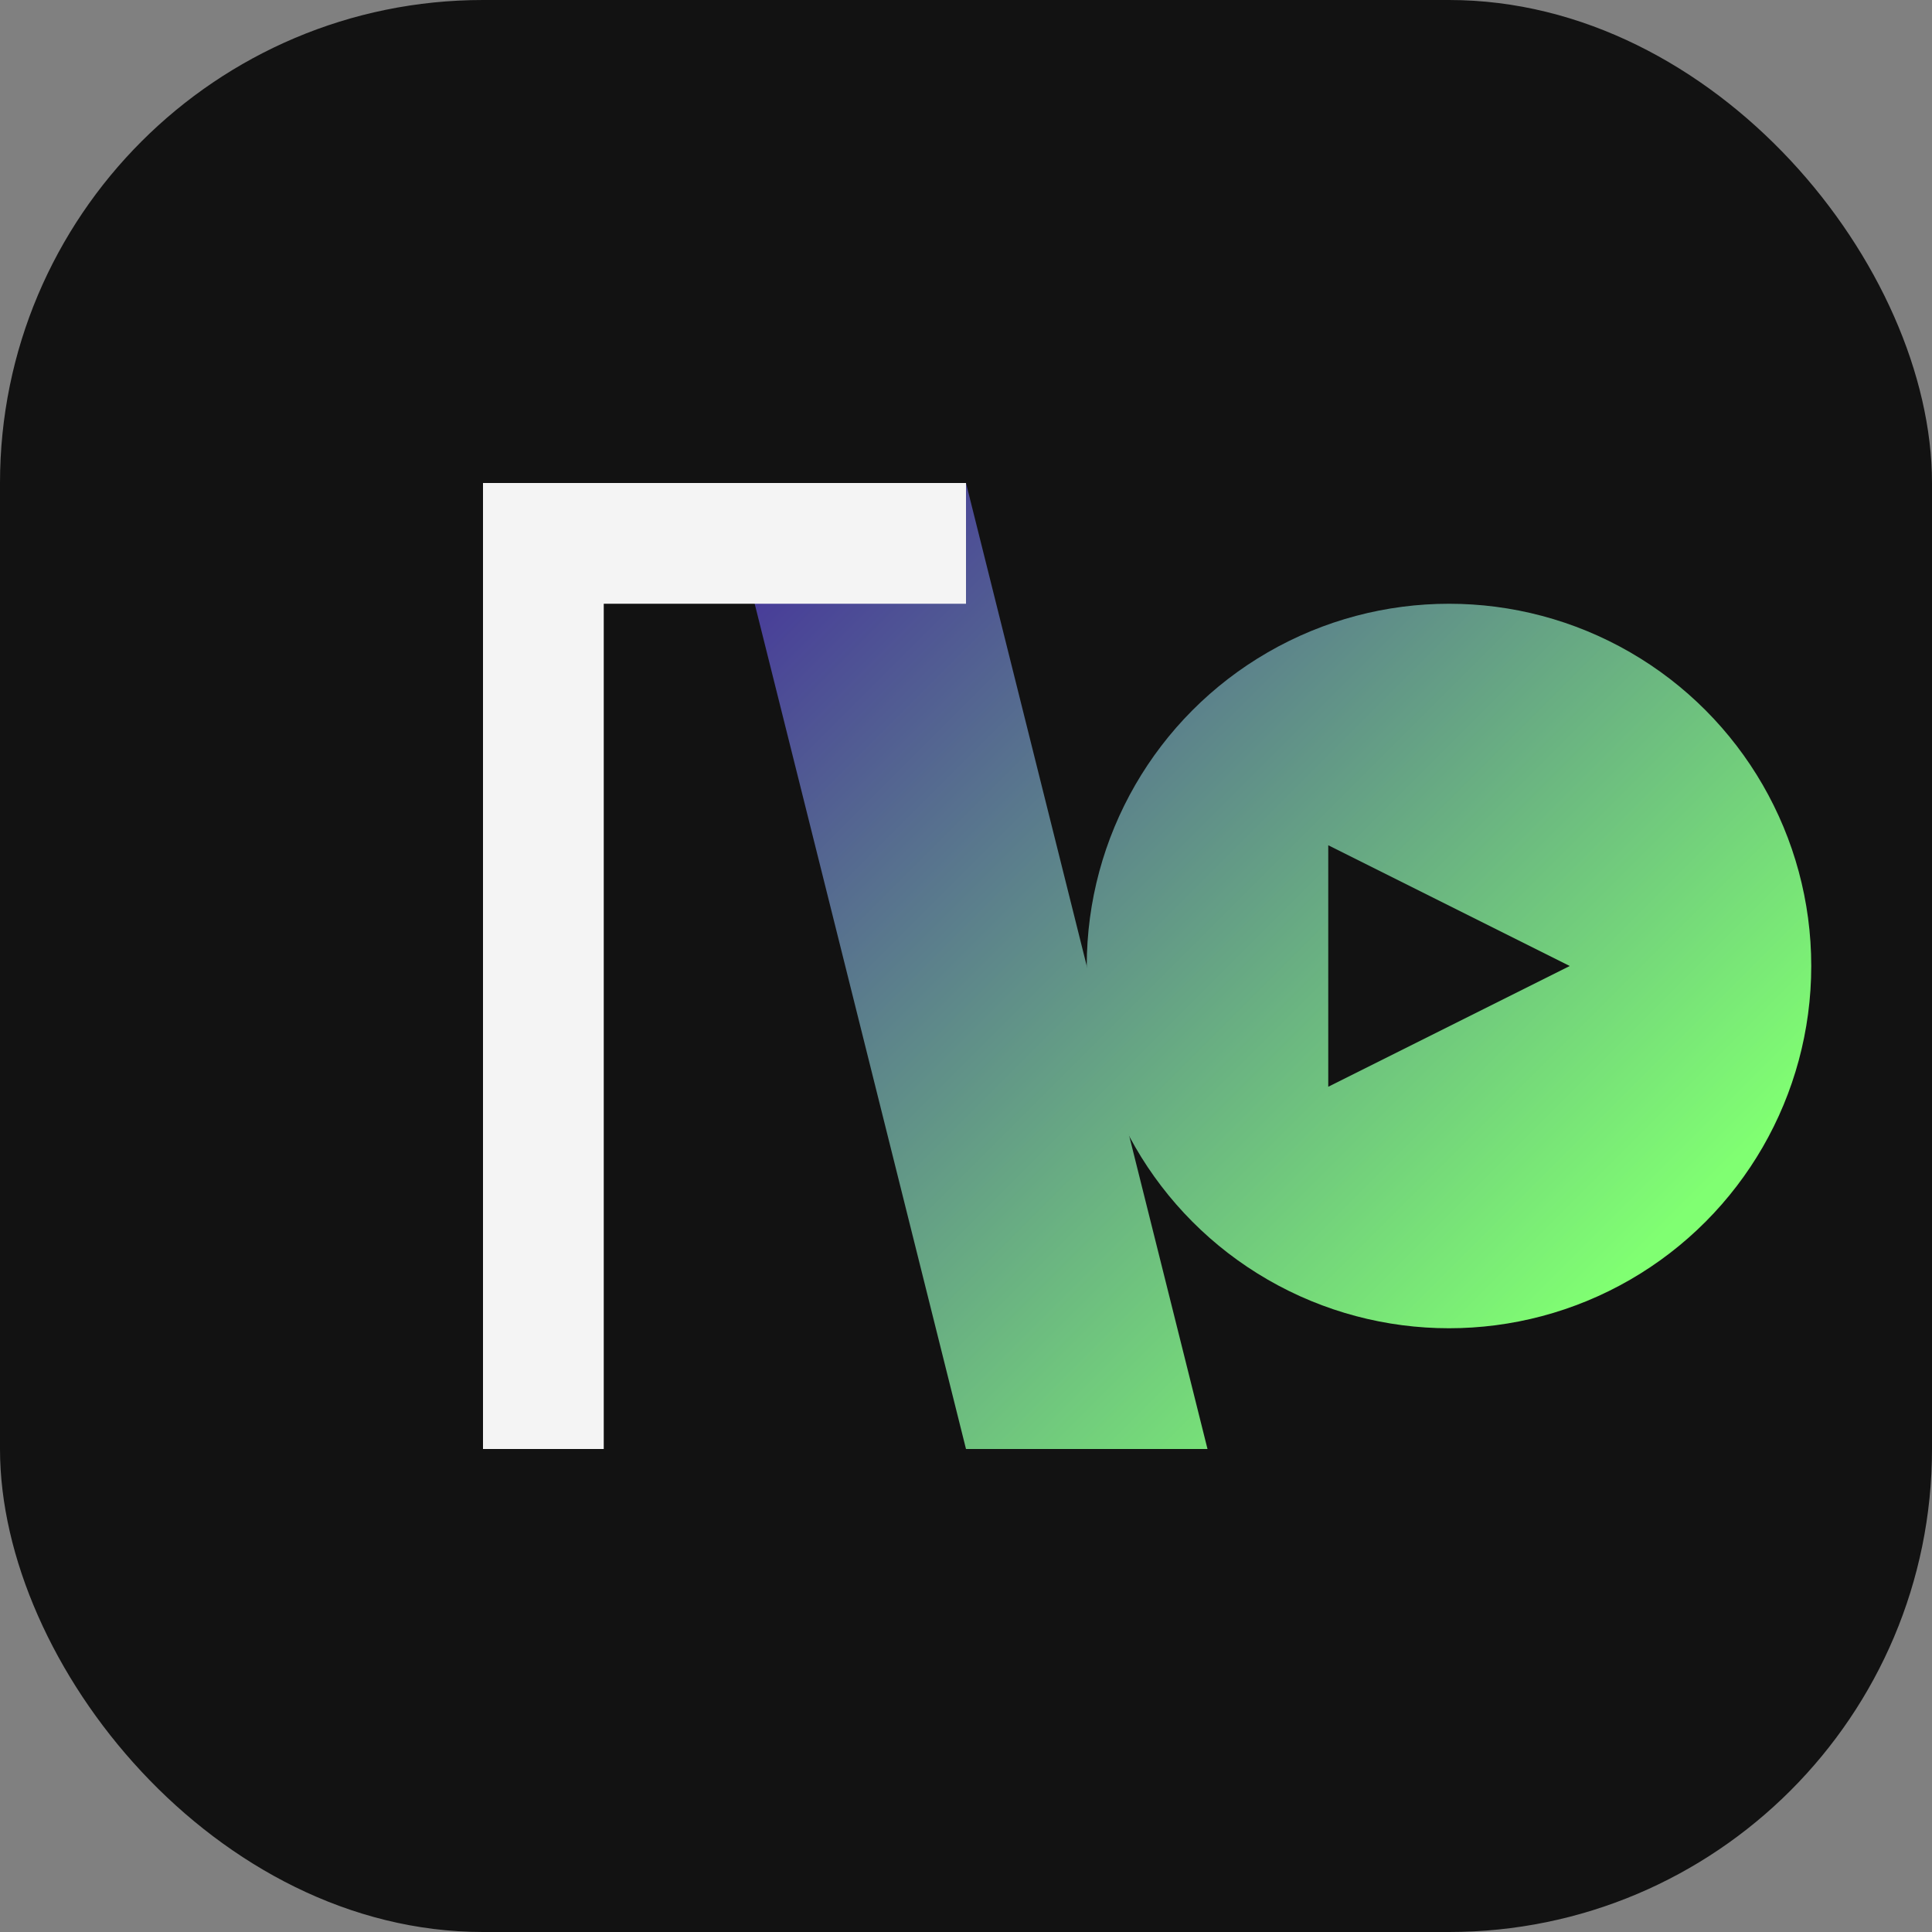
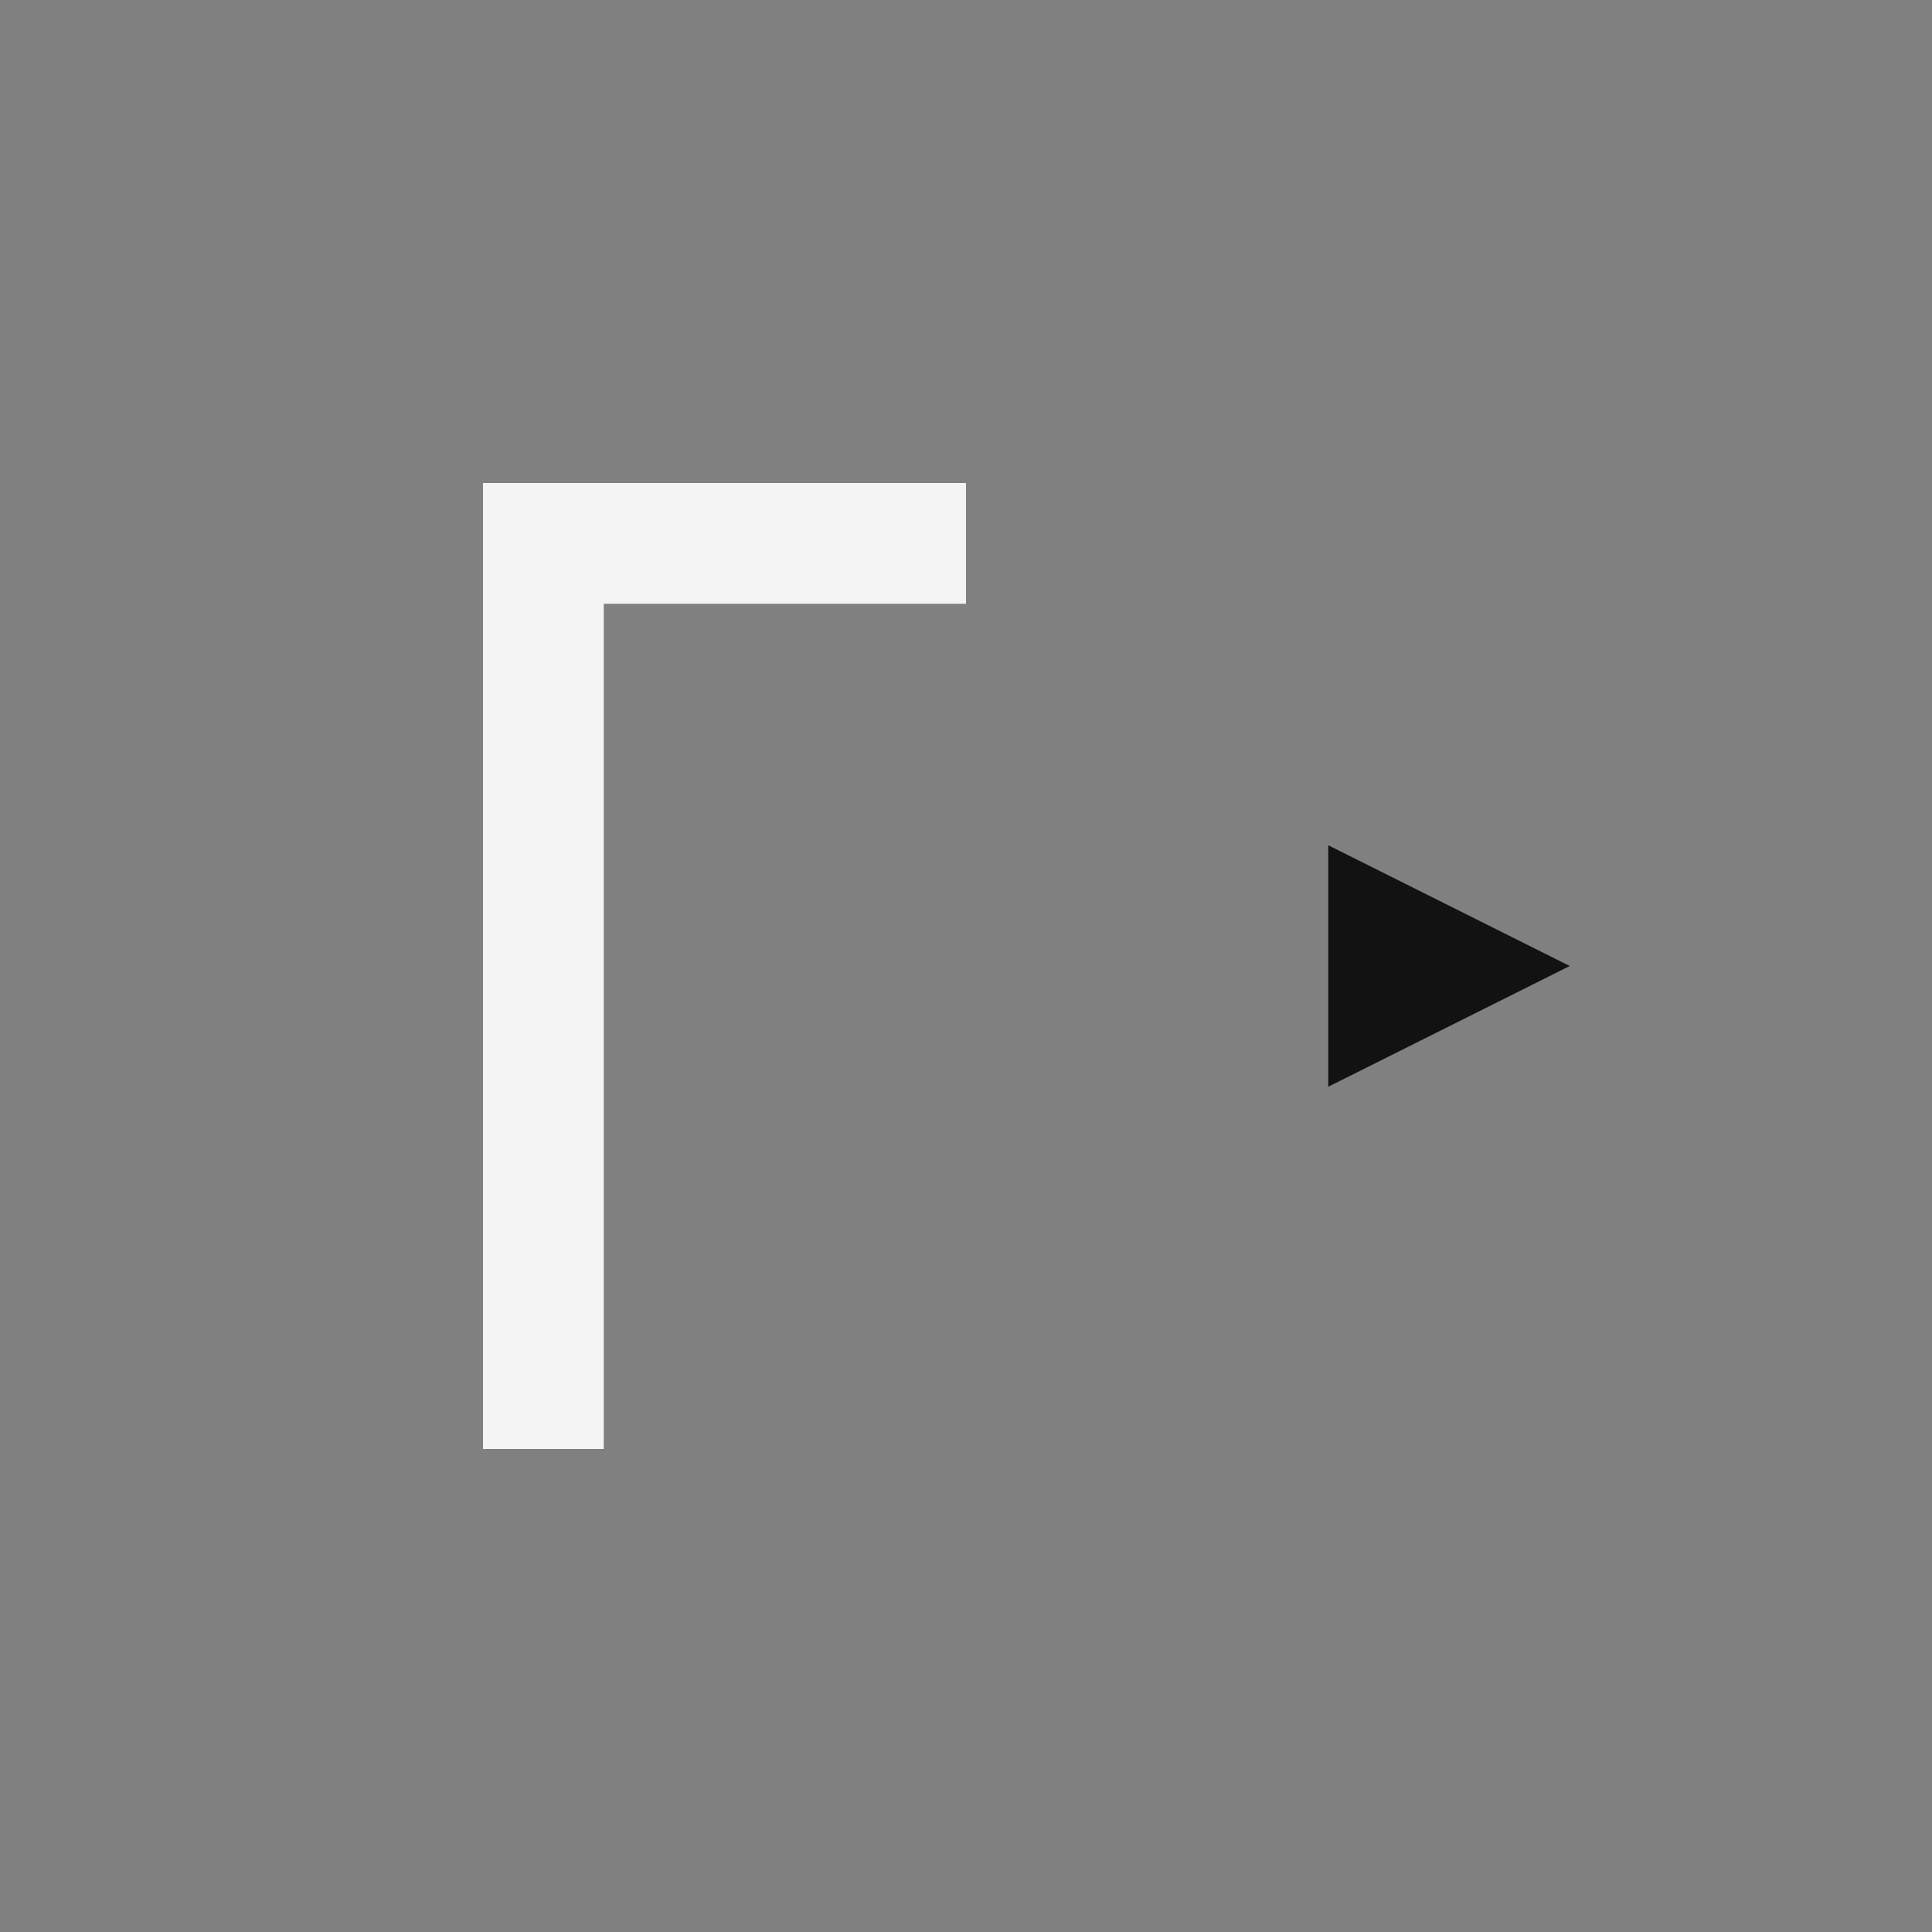
<svg xmlns="http://www.w3.org/2000/svg" width="32" height="32" viewBox="0 0 32 32" fill="none">
  <rect x="0" y="0" width="32" height="32" fill="#808080" stroke="none" />
-   <rect width="32" height="32" rx="8" fill="#121212" />
-   <path d="M12 8H16L20 24H16L12 8Z" fill="url(#gradient)" />
  <path d="M8 24V8H16V10H10V24H8Z" fill="#F4F4F4" />
-   <circle cx="24" cy="16" r="6" fill="url(#gradient)" />
  <path d="M22 14V18L26 16L22 14Z" fill="#121212" />
  <defs>
    <linearGradient id="gradient" x1="8" y1="8" x2="24" y2="24" gradientUnits="userSpaceOnUse">
      <stop offset="0%" stop-color="#3A0CA3" />
      <stop offset="100%" stop-color="#80FF72" />
    </linearGradient>
  </defs>
</svg>